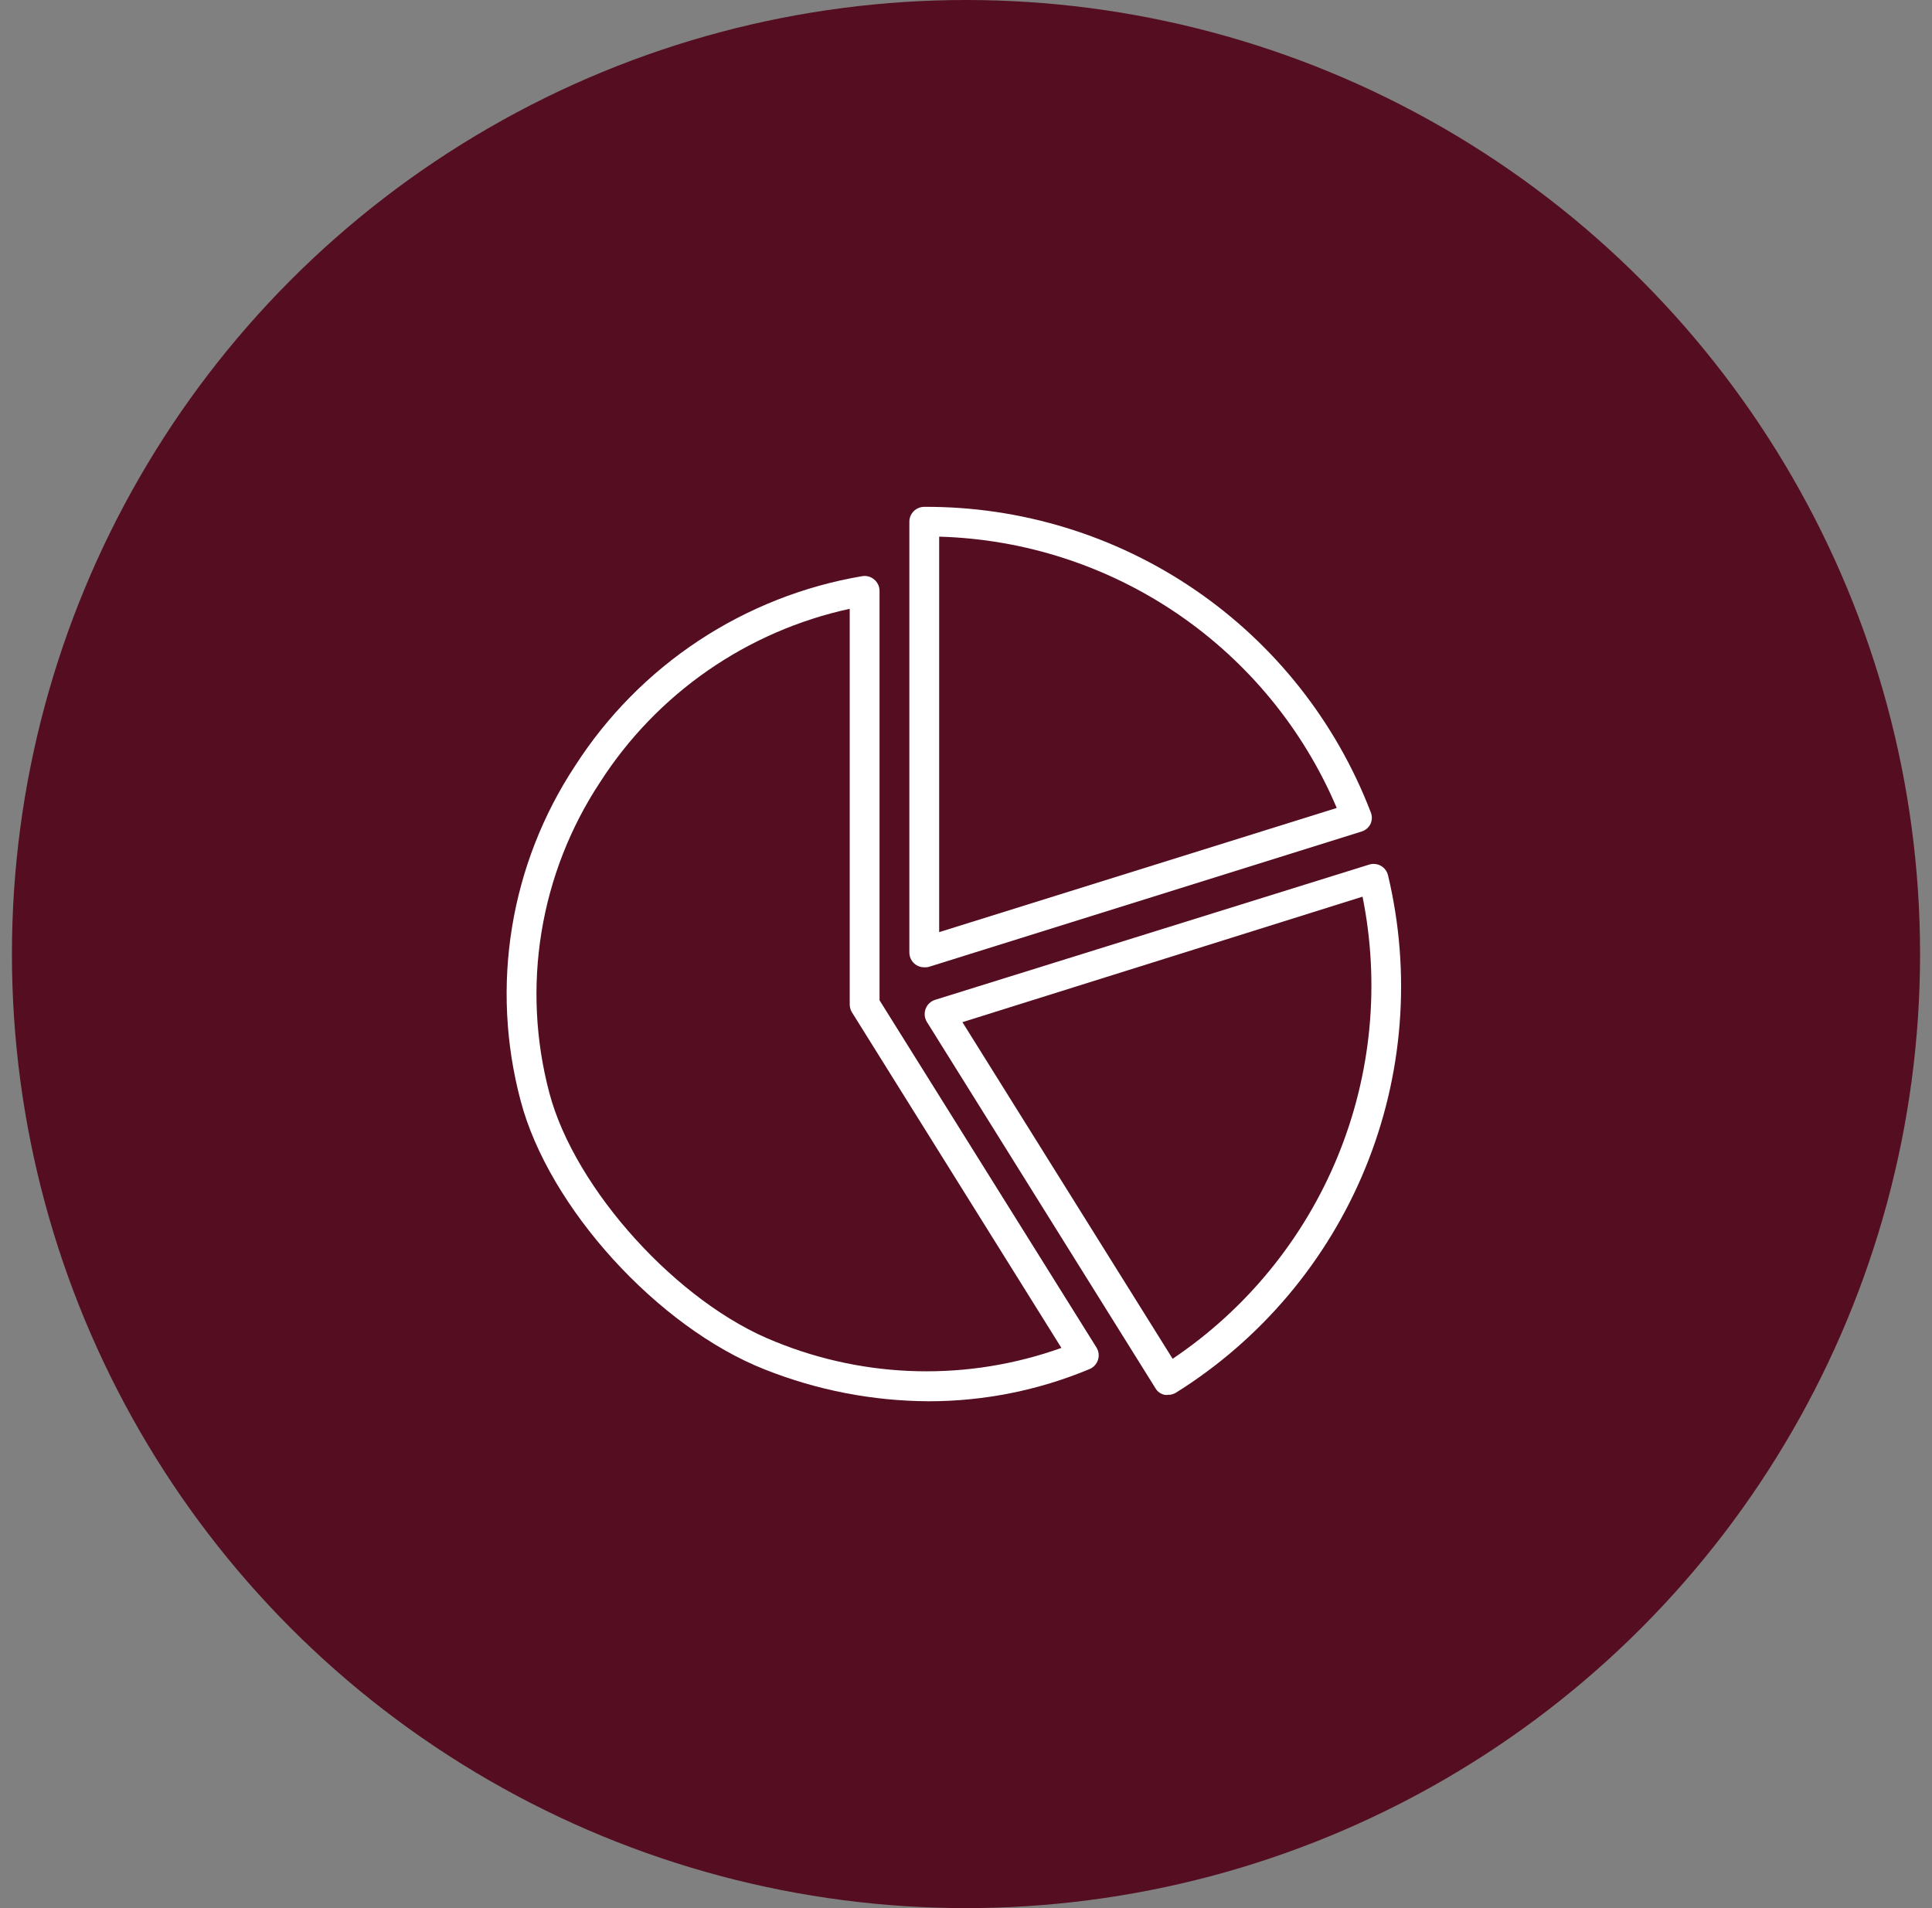
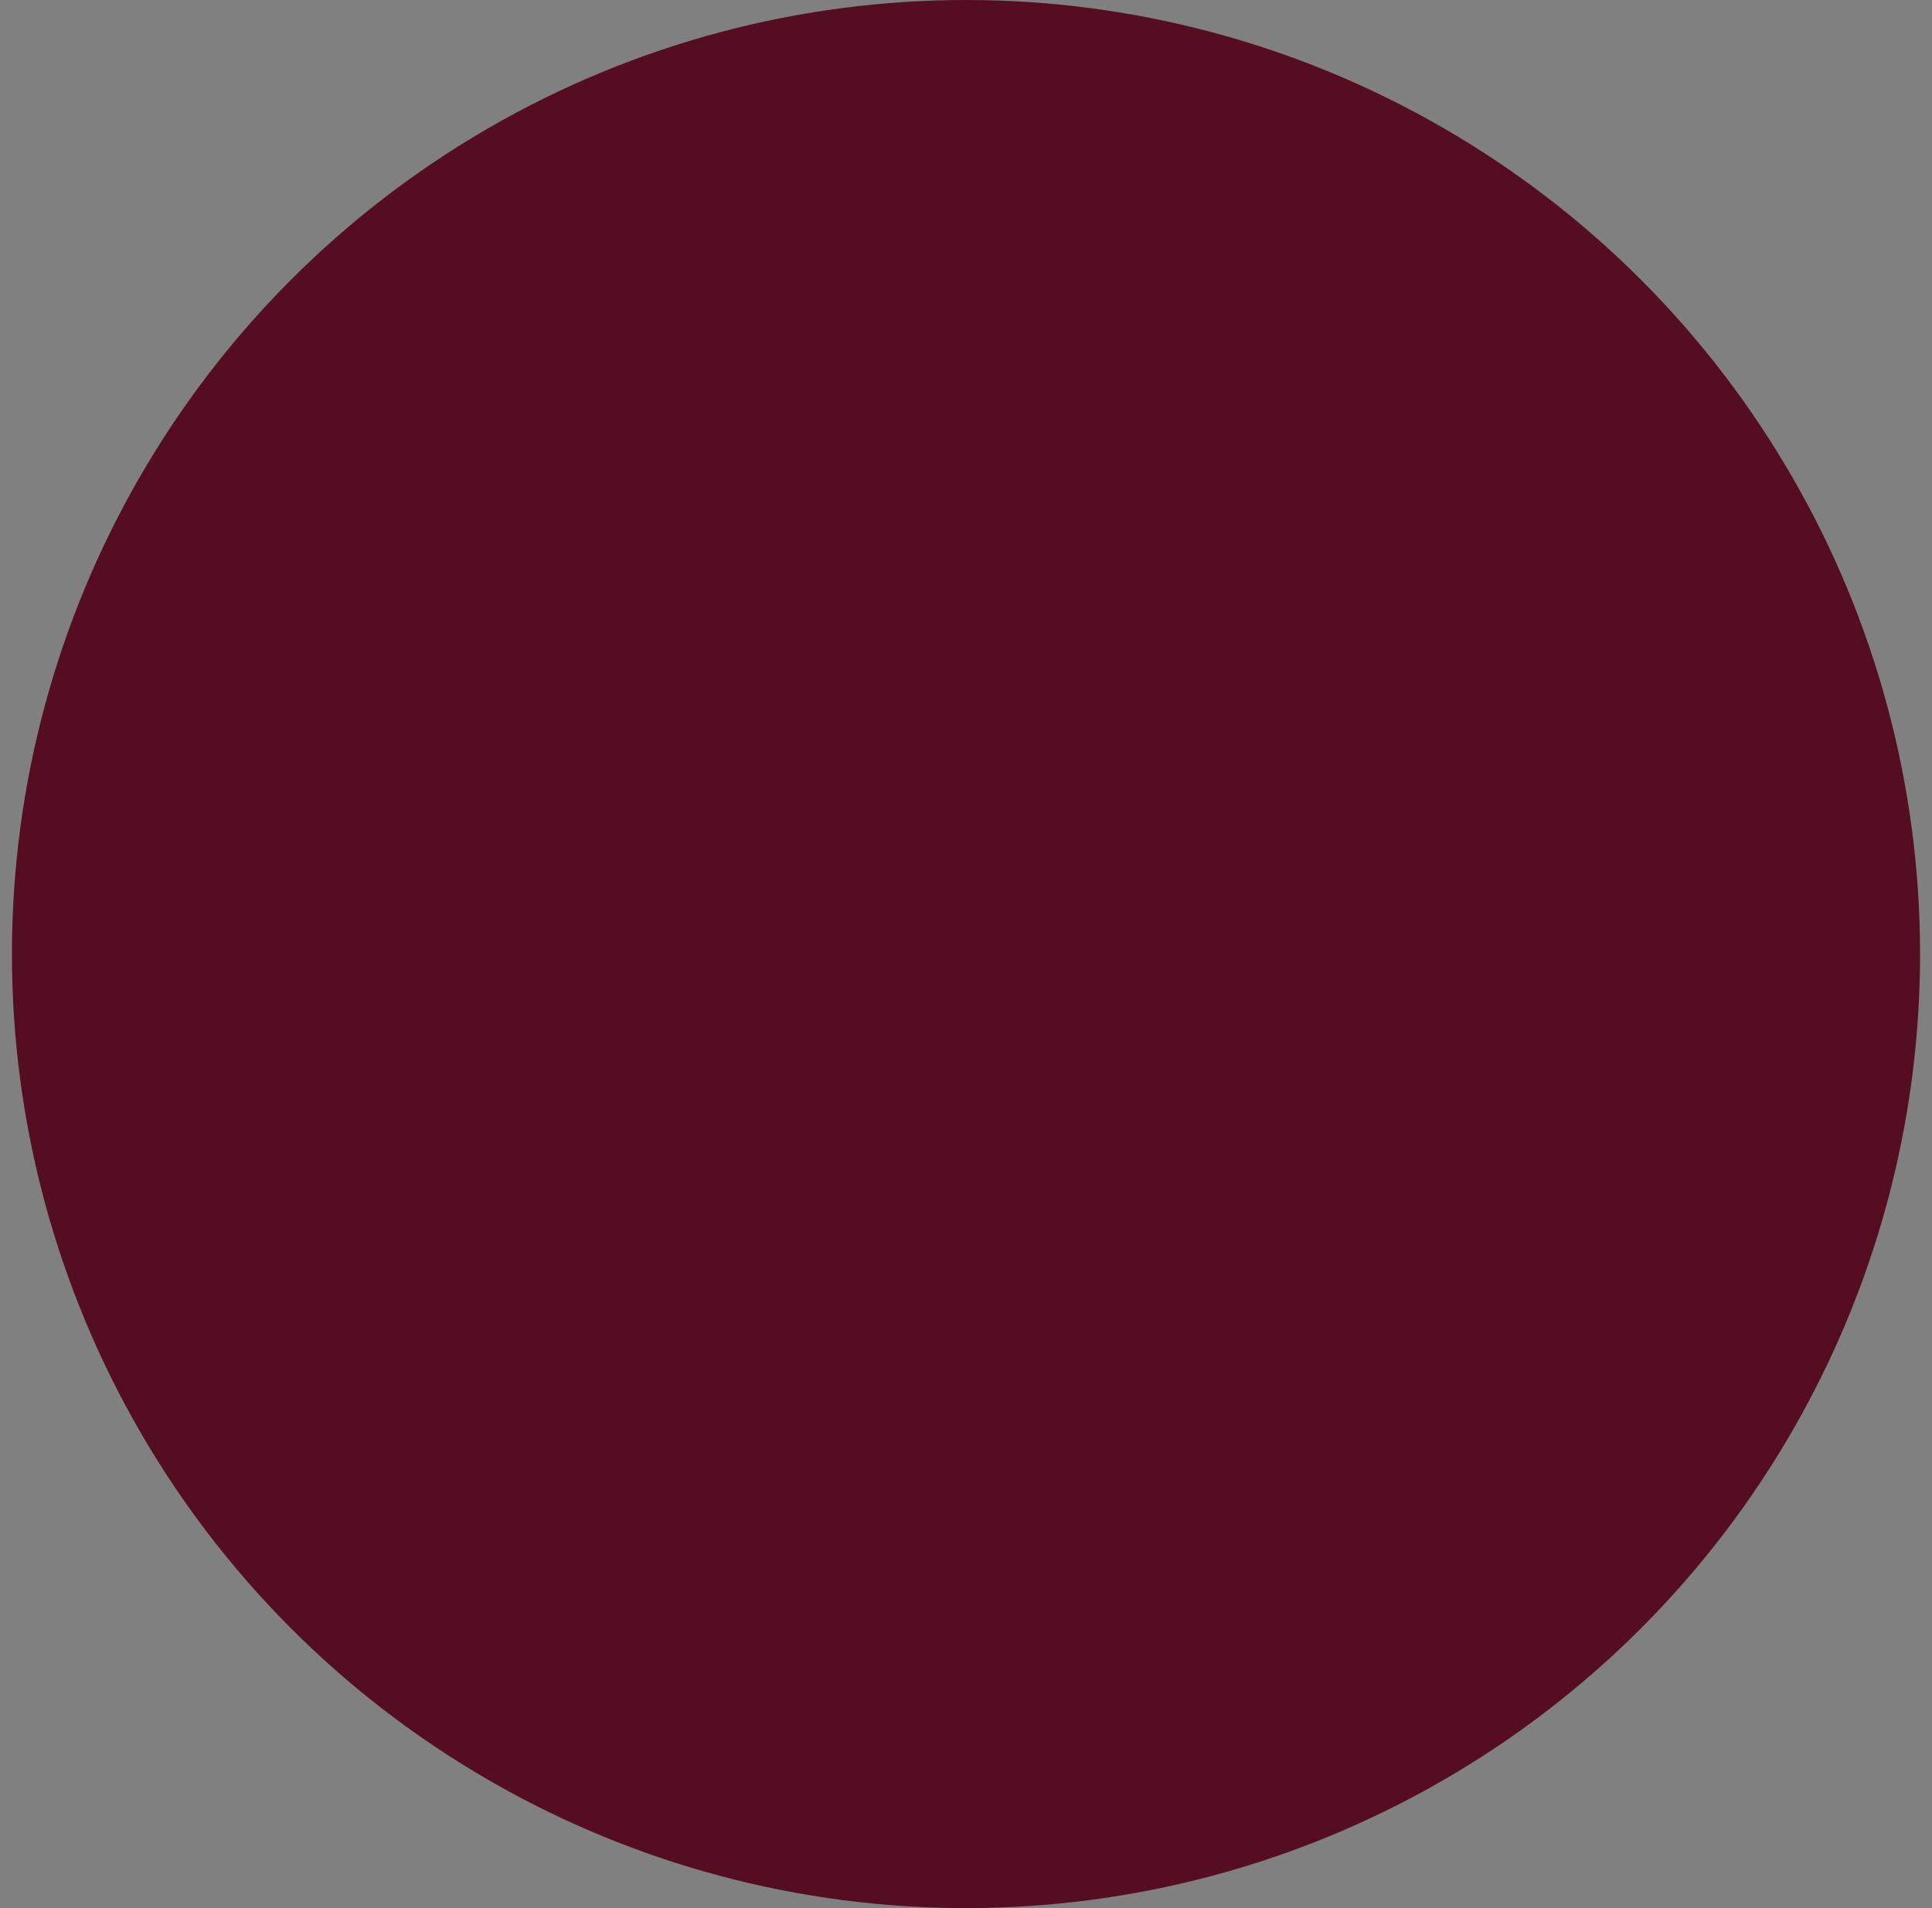
<svg xmlns="http://www.w3.org/2000/svg" width="81" height="80" viewBox="0 0 81 80" fill="none">
  <rect x="0" y="0" width="81" height="80" fill="#808080" stroke="none" />
  <circle cx="40.5" cy="40" r="40" fill="#550E21" />
-   <path d="M38.75 40.556C38.618 40.557 38.489 40.515 38.381 40.438C38.302 40.379 38.237 40.303 38.192 40.215C38.148 40.127 38.125 40.03 38.125 39.931V21.875C38.125 21.709 38.191 21.55 38.308 21.433C38.425 21.316 38.584 21.25 38.75 21.25C42.798 21.231 46.756 22.444 50.099 24.728C53.441 27.012 56.009 30.259 57.462 34.038C57.497 34.116 57.515 34.201 57.515 34.288C57.515 34.373 57.497 34.459 57.462 34.538C57.425 34.614 57.373 34.683 57.309 34.739C57.244 34.795 57.169 34.837 57.087 34.862L38.962 40.531C38.894 40.552 38.822 40.56 38.75 40.556ZM39.375 22.5V39.081L56.044 33.875C54.647 30.581 52.333 27.759 49.378 25.742C46.423 23.726 42.951 22.6 39.375 22.5Z" fill="white" />
-   <path d="M38.944 58.75C36.589 58.74 34.257 58.289 32.069 57.419C27.588 55.656 23 50.625 21.825 46.138C21.195 43.77 21.073 41.295 21.467 38.877C21.861 36.459 22.763 34.151 24.113 32.106C25.455 30.016 27.219 28.23 29.292 26.86C31.365 25.492 33.701 24.57 36.15 24.156C36.24 24.142 36.332 24.147 36.419 24.172C36.507 24.197 36.587 24.241 36.656 24.3C36.725 24.359 36.78 24.431 36.818 24.514C36.856 24.596 36.875 24.685 36.875 24.775V41.938L45.969 56.494C46.017 56.57 46.047 56.657 46.059 56.746C46.07 56.836 46.061 56.927 46.034 57.013C46.007 57.099 45.961 57.178 45.9 57.245C45.839 57.312 45.765 57.365 45.681 57.4C43.547 58.291 41.257 58.75 38.944 58.75ZM35.625 25.525C33.49 25.989 31.467 26.869 29.671 28.115C27.876 29.362 26.344 30.949 25.163 32.788C23.909 34.687 23.07 36.829 22.703 39.075C22.336 41.321 22.448 43.619 23.031 45.819C24.1 49.869 28.438 54.65 32.5 56.25C36.331 57.813 40.605 57.907 44.5 56.513L35.719 42.444C35.657 42.344 35.625 42.23 35.625 42.112V25.525Z" fill="white" />
-   <path d="M48.975 58.481C48.927 58.487 48.879 58.487 48.831 58.481C48.751 58.465 48.675 58.432 48.608 58.385C48.541 58.338 48.485 58.277 48.444 58.206L38.863 42.85C38.812 42.769 38.78 42.677 38.77 42.581C38.761 42.486 38.773 42.39 38.806 42.3C38.839 42.21 38.892 42.129 38.962 42.063C39.031 41.997 39.115 41.947 39.206 41.919L57.4 36.25C57.481 36.224 57.567 36.215 57.652 36.224C57.737 36.233 57.819 36.258 57.894 36.3C57.969 36.342 58.034 36.4 58.086 36.469C58.137 36.538 58.174 36.616 58.194 36.7C59.169 40.79 58.836 45.083 57.241 48.974C55.647 52.865 52.871 56.158 49.306 58.388C49.207 58.449 49.092 58.482 48.975 58.481ZM40.35 42.856L49.163 56.969C52.257 54.888 54.664 51.937 56.082 48.489C57.499 45.04 57.862 41.249 57.125 37.594L40.35 42.856Z" fill="white" />
</svg>